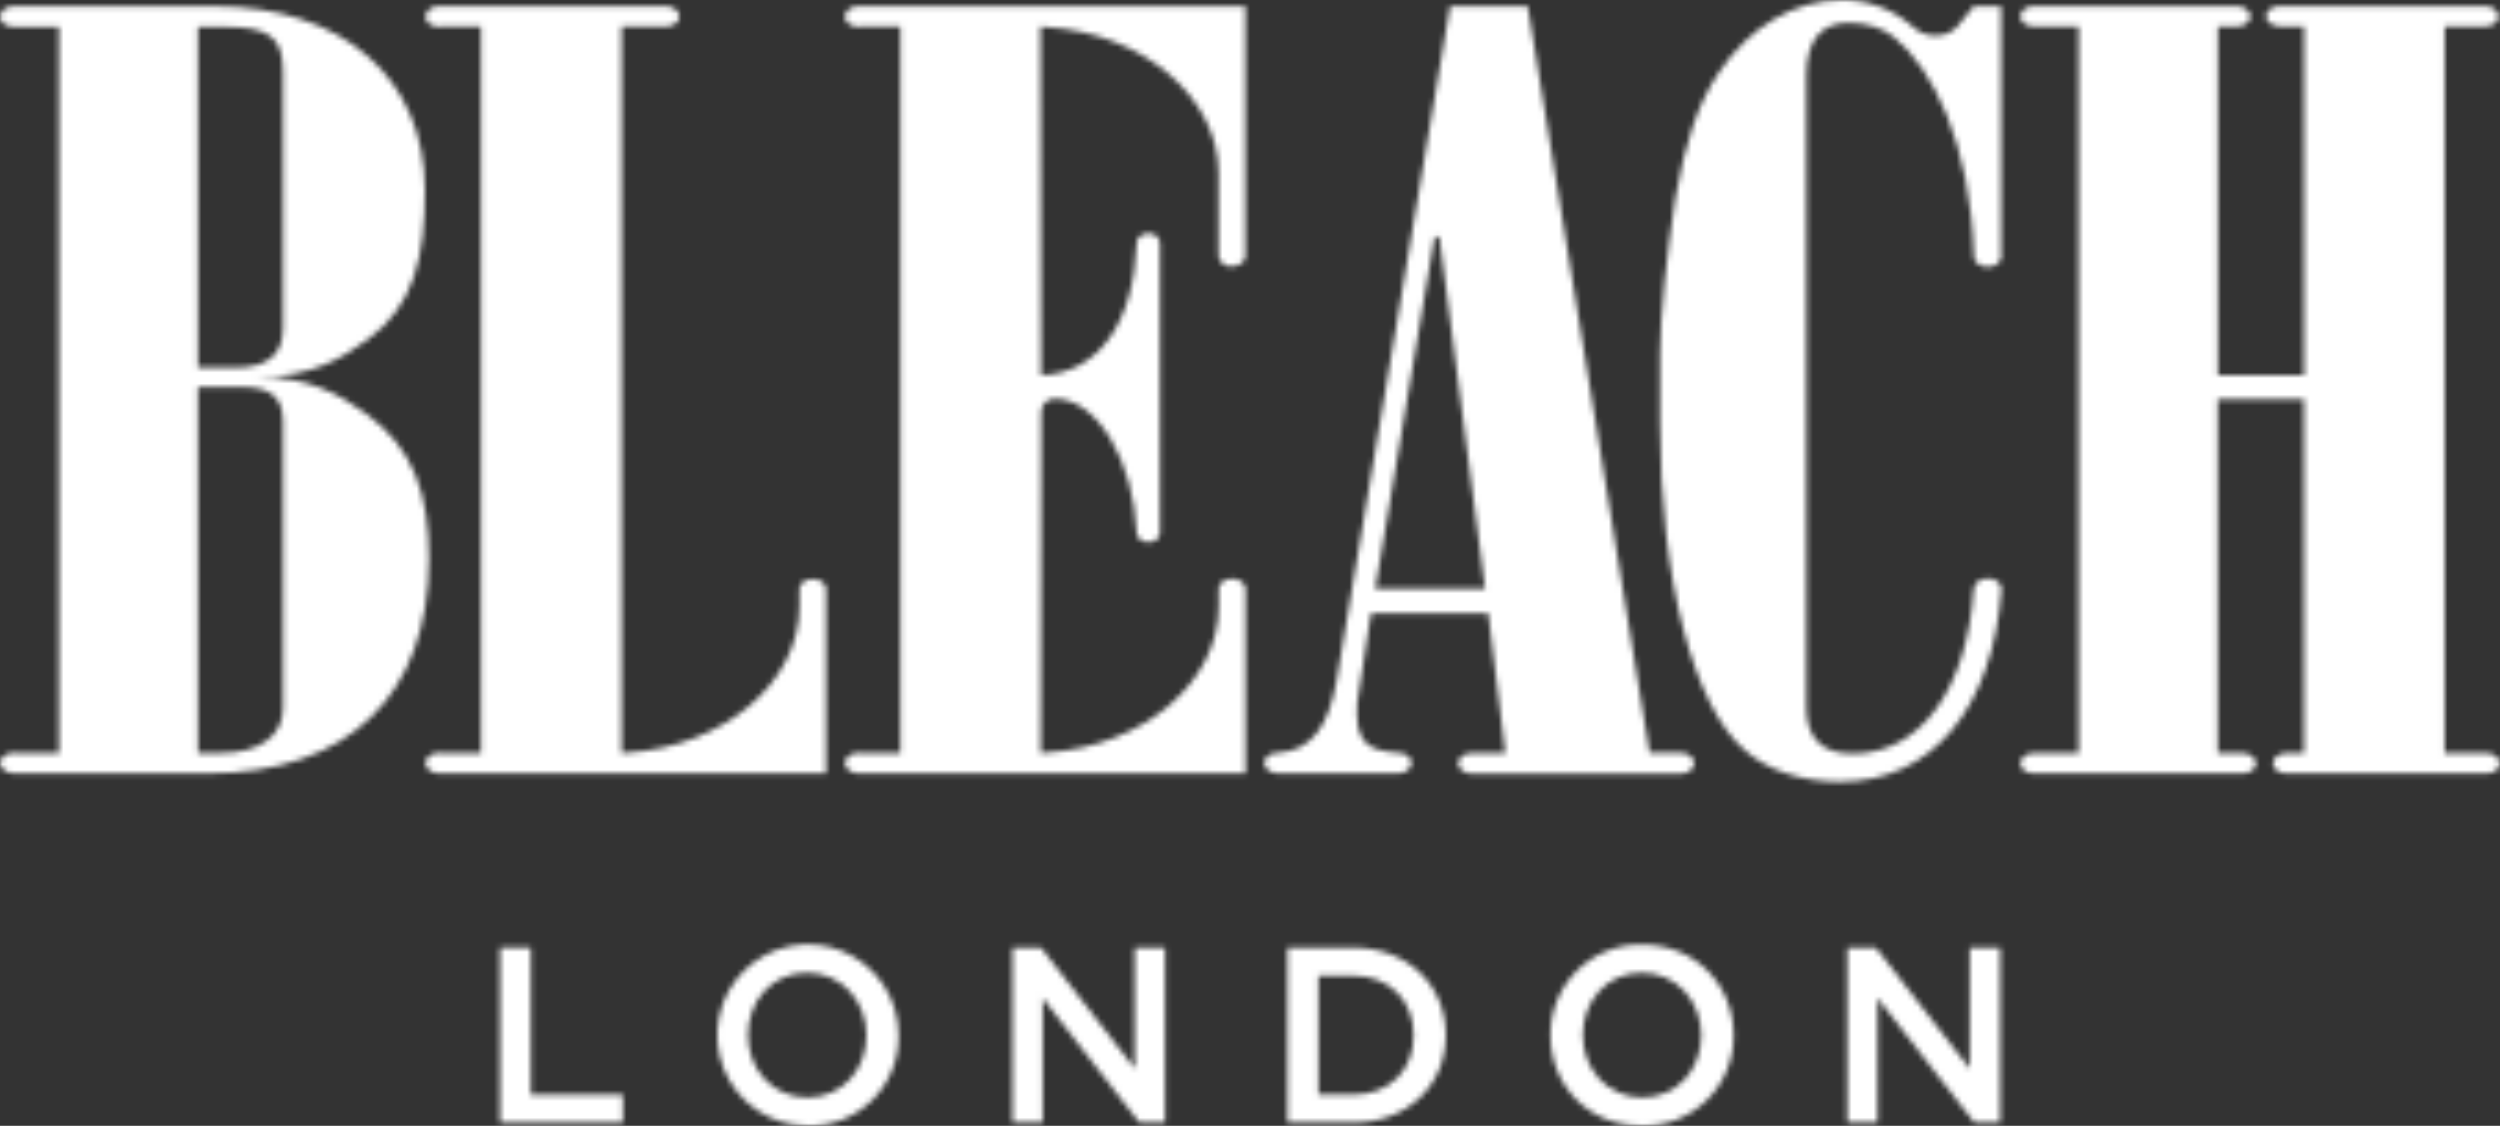
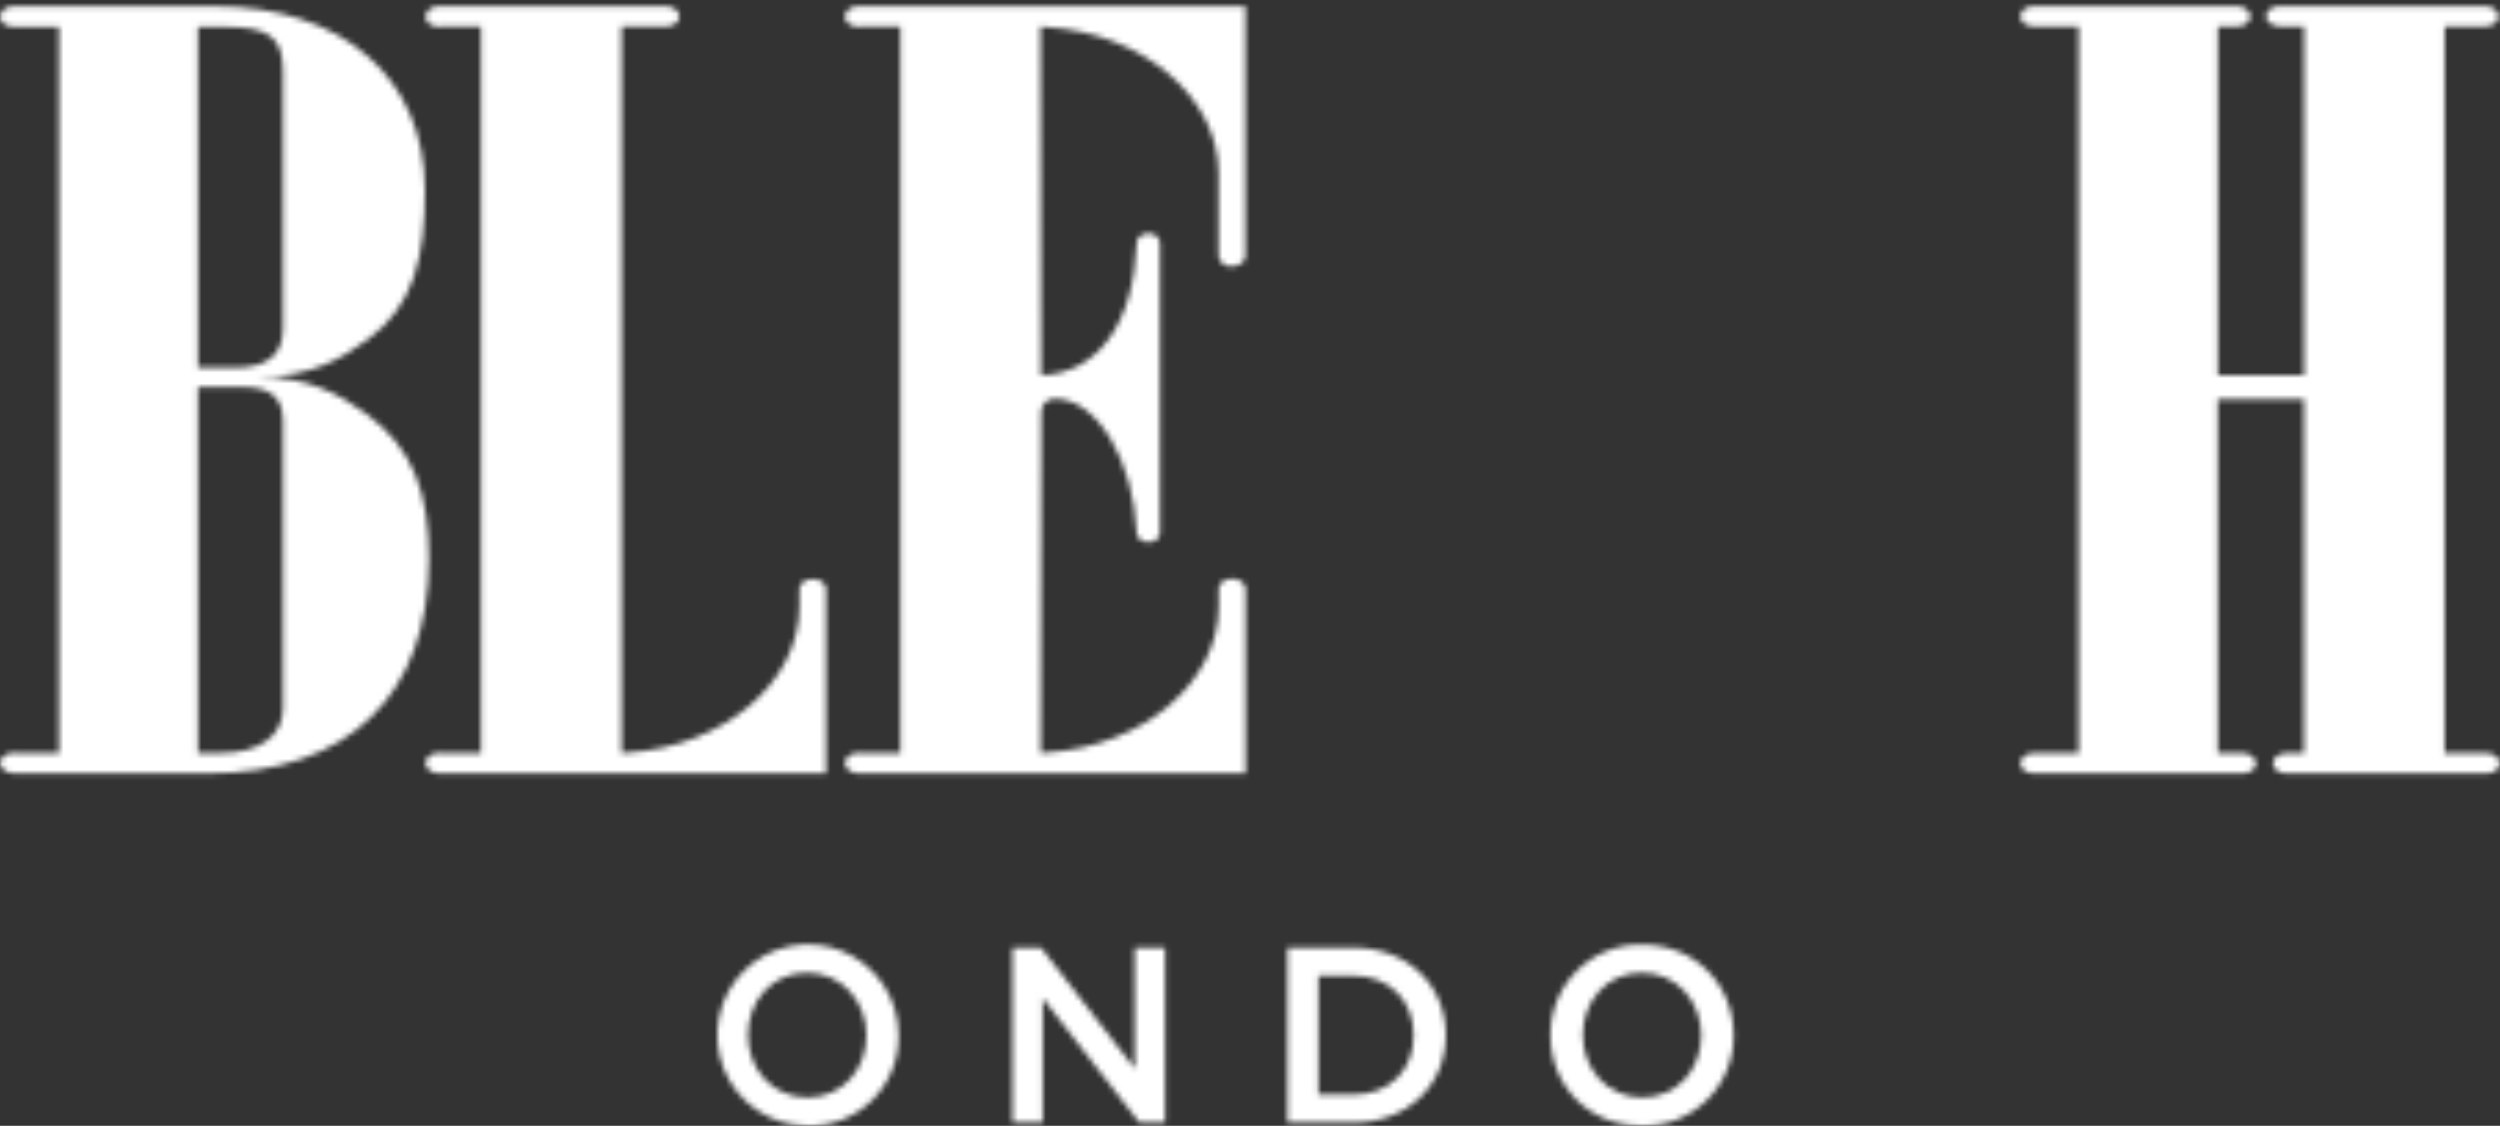
<svg xmlns="http://www.w3.org/2000/svg" width="453" height="204" viewBox="0 0 453 204" fill="none">
  <rect x="0" y="0" width="453" height="204" fill="#333333" stroke="none" />
  <mask id="mask0_814_549" style="mask-type:alpha" maskUnits="userSpaceOnUse" x="0" y="0" width="453" height="204">
    <g clip-path="url(#clip0_814_549)">
      <path d="M66.208 74.872C61.378 71.395 55.866 68.296 46.781 68.296C56.532 68.296 61.904 64.95 66.652 61.498C75.08 55.34 77.002 46.52 77.002 34.452C77.002 14.18 62.076 1.134 38.879 1.134H2.546C1.142 1.11 0 1.965 0 3.05C0 4.135 1.142 4.866 2.53 4.866H10.679V136.46H3.171C2.958 136.432 2.744 136.415 2.53 136.411C1.142 136.394 0 137.282 0 138.236C0 139.189 1.142 140.143 2.53 140.143H37.638C63.103 140.143 77.725 125.963 77.725 101.219C77.725 89.817 75.129 81.251 66.208 74.872ZM35.88 4.866H40.39C48.752 4.866 51.274 6.626 51.274 13.029V59.418C51.274 64.35 48.481 66.627 42.452 66.627H35.88V4.866ZM51.274 128.338C51.274 133.41 46.986 136.444 39.922 136.444H35.88V70.137H43.955C48.991 70.137 51.274 72.003 51.274 76.352V128.338Z" fill="black" />
      <path d="M153.092 3.05C153.092 4.053 154.209 4.867 155.556 4.867C155.753 4.867 155.934 4.817 156.131 4.817H163.146V136.46H156.131C155.942 136.42 155.749 136.403 155.556 136.411C154.168 136.411 153.092 137.274 153.092 138.253C153.092 139.231 154.209 140.16 155.556 140.16H225.699V106.653C225.699 105.699 224.615 104.861 223.235 104.861C221.855 104.861 220.836 105.683 220.836 106.653V109.892C220.836 123.456 207.323 135.252 189.72 136.345C189.046 136.395 188.578 136.444 188.578 136.444L188.677 74.913C188.637 74.571 188.673 74.224 188.78 73.897C188.887 73.569 189.064 73.268 189.298 73.015C189.532 72.762 189.817 72.563 190.136 72.431C190.454 72.299 190.797 72.237 191.141 72.25C198.838 72.25 205.368 83.446 205.976 96.607C205.976 97.512 206.946 98.251 208.087 98.251C209.229 98.251 210.182 97.545 210.182 96.607V43.906C210.109 43.419 209.849 42.98 209.458 42.681C209.068 42.382 208.576 42.246 208.087 42.303C206.946 42.303 205.976 43.026 205.976 43.906V44.004C205.442 58.62 198.978 67.638 188.644 68L188.545 4.817C188.928 4.826 189.31 4.862 189.687 4.924C207.291 6.009 220.803 17.773 220.803 31.402V46.495C220.909 47.039 221.213 47.524 221.657 47.855C222.1 48.186 222.651 48.34 223.202 48.287C224.516 48.287 225.601 47.465 225.666 46.495V1.11H155.597C154.209 1.11 153.092 1.965 153.092 3.05Z" fill="black" />
      <path d="M450.528 136.46H442.97V4.801H450.281C451.645 4.801 452.745 3.979 452.745 2.976C452.745 1.973 451.677 1.11 450.281 1.11H413.062C411.747 1.11 410.597 1.932 410.597 2.943C410.597 3.954 411.706 4.768 413.062 4.768H417.497V68H401.89V4.801H405.356C406.679 4.801 407.772 3.979 407.772 2.976C407.772 1.973 406.613 1.11 405.324 1.11H368.548C367.184 1.11 366.083 1.932 366.083 2.976C366.083 4.02 367.151 4.801 368.548 4.801H376.639V136.46H368.548C367.184 136.46 366.083 137.282 366.083 138.335C366.083 139.387 367.192 140.16 368.548 140.16H406.334C407.698 140.16 408.798 139.338 408.798 138.335C408.798 137.332 407.714 136.46 406.334 136.46H401.865V72.341H417.473V136.46H414.269C412.971 136.46 411.862 137.324 411.862 138.335C411.862 139.346 412.971 140.16 414.269 140.16H450.503C451.916 140.16 452.967 139.338 452.967 138.335C452.967 137.332 451.94 136.46 450.528 136.46Z" fill="black" />
-       <path d="M304.516 136.395C304.36 136.382 304.204 136.382 304.048 136.395H298.898L276.826 1.11H262.754L242.218 123.151C240.731 131.882 237.52 135.901 231.778 136.395H231.54C230.151 136.395 229.075 137.258 229.075 138.236C229.075 139.214 230.192 140.143 231.54 140.143H253.25C254.663 140.143 255.764 139.321 255.764 138.236C255.764 137.151 254.663 136.395 253.25 136.395H253.078C247.328 135.951 245.562 134.167 245.931 127.393L248.157 112.892L248.453 111.15H269.671L272.759 136.46H267.141C266.985 136.447 266.828 136.447 266.673 136.46C265.309 136.46 264.208 137.324 264.208 138.302C264.208 139.28 265.309 140.209 266.673 140.209H304.516C305.896 140.209 306.981 139.387 306.981 138.302C306.981 137.217 305.896 136.395 304.516 136.395ZM249.2 106.653L259.945 42.919H260.807L269.096 106.653H249.2Z" fill="black" />
-       <path d="M360.177 48.378C361.574 48.378 362.641 47.514 362.641 46.487C362.649 46.359 362.632 46.231 362.592 46.109V1.11H357.664C357.664 1.11 355.372 3.987 354.567 4.924C354.057 5.439 353.444 5.841 352.769 6.104C352.095 6.368 351.372 6.486 350.648 6.453C349.42 6.481 348.219 6.093 347.239 5.352L346.418 4.686C342.939 1.66 338.484 -0.005 333.875 1.00333e-05C325.044 1.00333e-05 316.928 4.932 311.408 13.219C307.605 18.874 305.338 25.886 303.572 35.932C302.06 45.722 300.795 57.305 300.795 64.103V76.607C300.795 104.959 306.866 128.018 316.214 136C320.255 139.568 326.523 141.664 333.357 141.664C350.09 141.664 361.023 128.371 362.666 106.916V106.653C362.666 105.666 361.574 104.811 360.202 104.811C358.83 104.811 357.688 105.633 357.688 106.653H357.639C356.423 125.026 347.938 136.567 335.674 136.567C330.063 136.567 327.32 133.665 327.32 128.182V13.597C327.32 7.505 329.85 4.143 334.91 4.143C338.195 4.143 341.21 5.056 343.214 6.749C350.156 12.446 356.982 25.656 357.688 46.421V46.487C357.664 47.514 358.781 48.378 360.177 48.378Z" fill="black" />
      <path d="M147.268 104.927C145.945 104.927 144.861 105.699 144.861 106.653V109.892C144.861 123.48 131.357 135.252 113.728 136.37C113.088 136.37 112.628 136.444 112.628 136.444V4.817H120.653C122.033 4.817 123.118 3.995 123.118 3.009C123.118 2.022 122.017 1.11 120.653 1.11H79.581C78.209 1.11 77.117 1.932 77.117 3.05C77.117 4.168 78.25 4.867 79.581 4.867C79.77 4.867 79.975 4.817 80.14 4.817H87.147V136.46H80.173C79.966 136.429 79.757 136.413 79.548 136.411C78.177 136.411 77.084 137.274 77.084 138.253C77.084 139.231 78.218 140.16 79.548 140.16H149.683V106.653C149.683 105.699 148.615 104.927 147.268 104.927Z" fill="black" />
-       <path d="M90.613 171.71H96.183V198.361H112.858V203.425H90.613V171.71Z" fill="black" />
      <path d="M146.216 204C142.975 203.964 139.817 202.97 137.139 201.142C134.461 199.314 132.383 196.734 131.168 193.727C129.952 190.719 129.652 187.419 130.306 184.242C130.961 181.065 132.539 178.152 134.844 175.871C137.149 173.59 140.076 172.042 143.258 171.422C146.44 170.802 149.734 171.138 152.725 172.388C155.717 173.637 158.272 175.744 160.069 178.444C161.867 181.144 162.826 184.315 162.826 187.559C162.868 189.745 162.466 191.917 161.644 193.943C160.822 195.968 159.597 197.806 158.044 199.343C156.49 200.881 154.641 202.087 152.608 202.887C150.575 203.688 148.4 204.066 146.216 204ZM146.216 176.264C139.908 176.264 135.538 181.336 135.538 187.559C135.538 193.782 140.006 198.862 146.315 198.862C152.624 198.862 156.994 193.831 156.994 187.608C156.994 181.386 152.501 176.264 146.216 176.264Z" fill="black" />
      <path d="M205.623 171.71H211.11V203.425H206.453L188.931 180.851V203.416H183.469V171.71H188.636L205.631 193.642L205.623 171.71Z" fill="black" />
      <path d="M245.167 203.425H233.289V171.71H245.143C255.09 171.71 261.99 178.525 261.99 187.559C261.99 196.593 255.115 203.425 245.167 203.425ZM245.167 176.798H238.908V198.361H245.167C251.804 198.361 256.158 193.897 256.158 187.608C256.158 181.32 251.804 176.798 245.167 176.798Z" fill="black" />
      <path d="M297.493 204C287.734 204 280.941 196.601 280.941 187.608C280.918 185.426 281.335 183.262 282.165 181.244C282.995 179.226 284.222 177.396 285.773 175.862C287.324 174.328 289.167 173.122 291.193 172.316C293.219 171.509 295.387 171.119 297.567 171.167C307.334 171.167 314.135 178.566 314.135 187.608C314.153 189.788 313.732 191.949 312.898 193.962C312.065 195.976 310.835 197.802 309.283 199.331C307.73 200.86 305.887 202.061 303.862 202.863C301.836 203.665 299.671 204.052 297.493 204V204ZM297.493 176.264C291.176 176.264 286.814 181.336 286.814 187.559C286.814 193.782 291.291 198.862 297.583 198.862C303.876 198.862 308.262 193.831 308.262 187.608C308.262 181.385 303.769 176.264 297.493 176.264Z" fill="black" />
-       <path d="M356.916 171.71H362.428V203.425H357.746L340.216 180.851V203.416H334.745V171.71H339.904L356.916 193.642V171.71Z" fill="black" />
    </g>
  </mask>
  <g mask="url(#mask0_814_549)">
    <rect x="-42" y="-29" width="542" height="249" fill="white" />
  </g>
  <defs>
    <clipPath id="clip0_814_549">
      <rect width="453" height="204" fill="white" />
    </clipPath>
  </defs>
</svg>